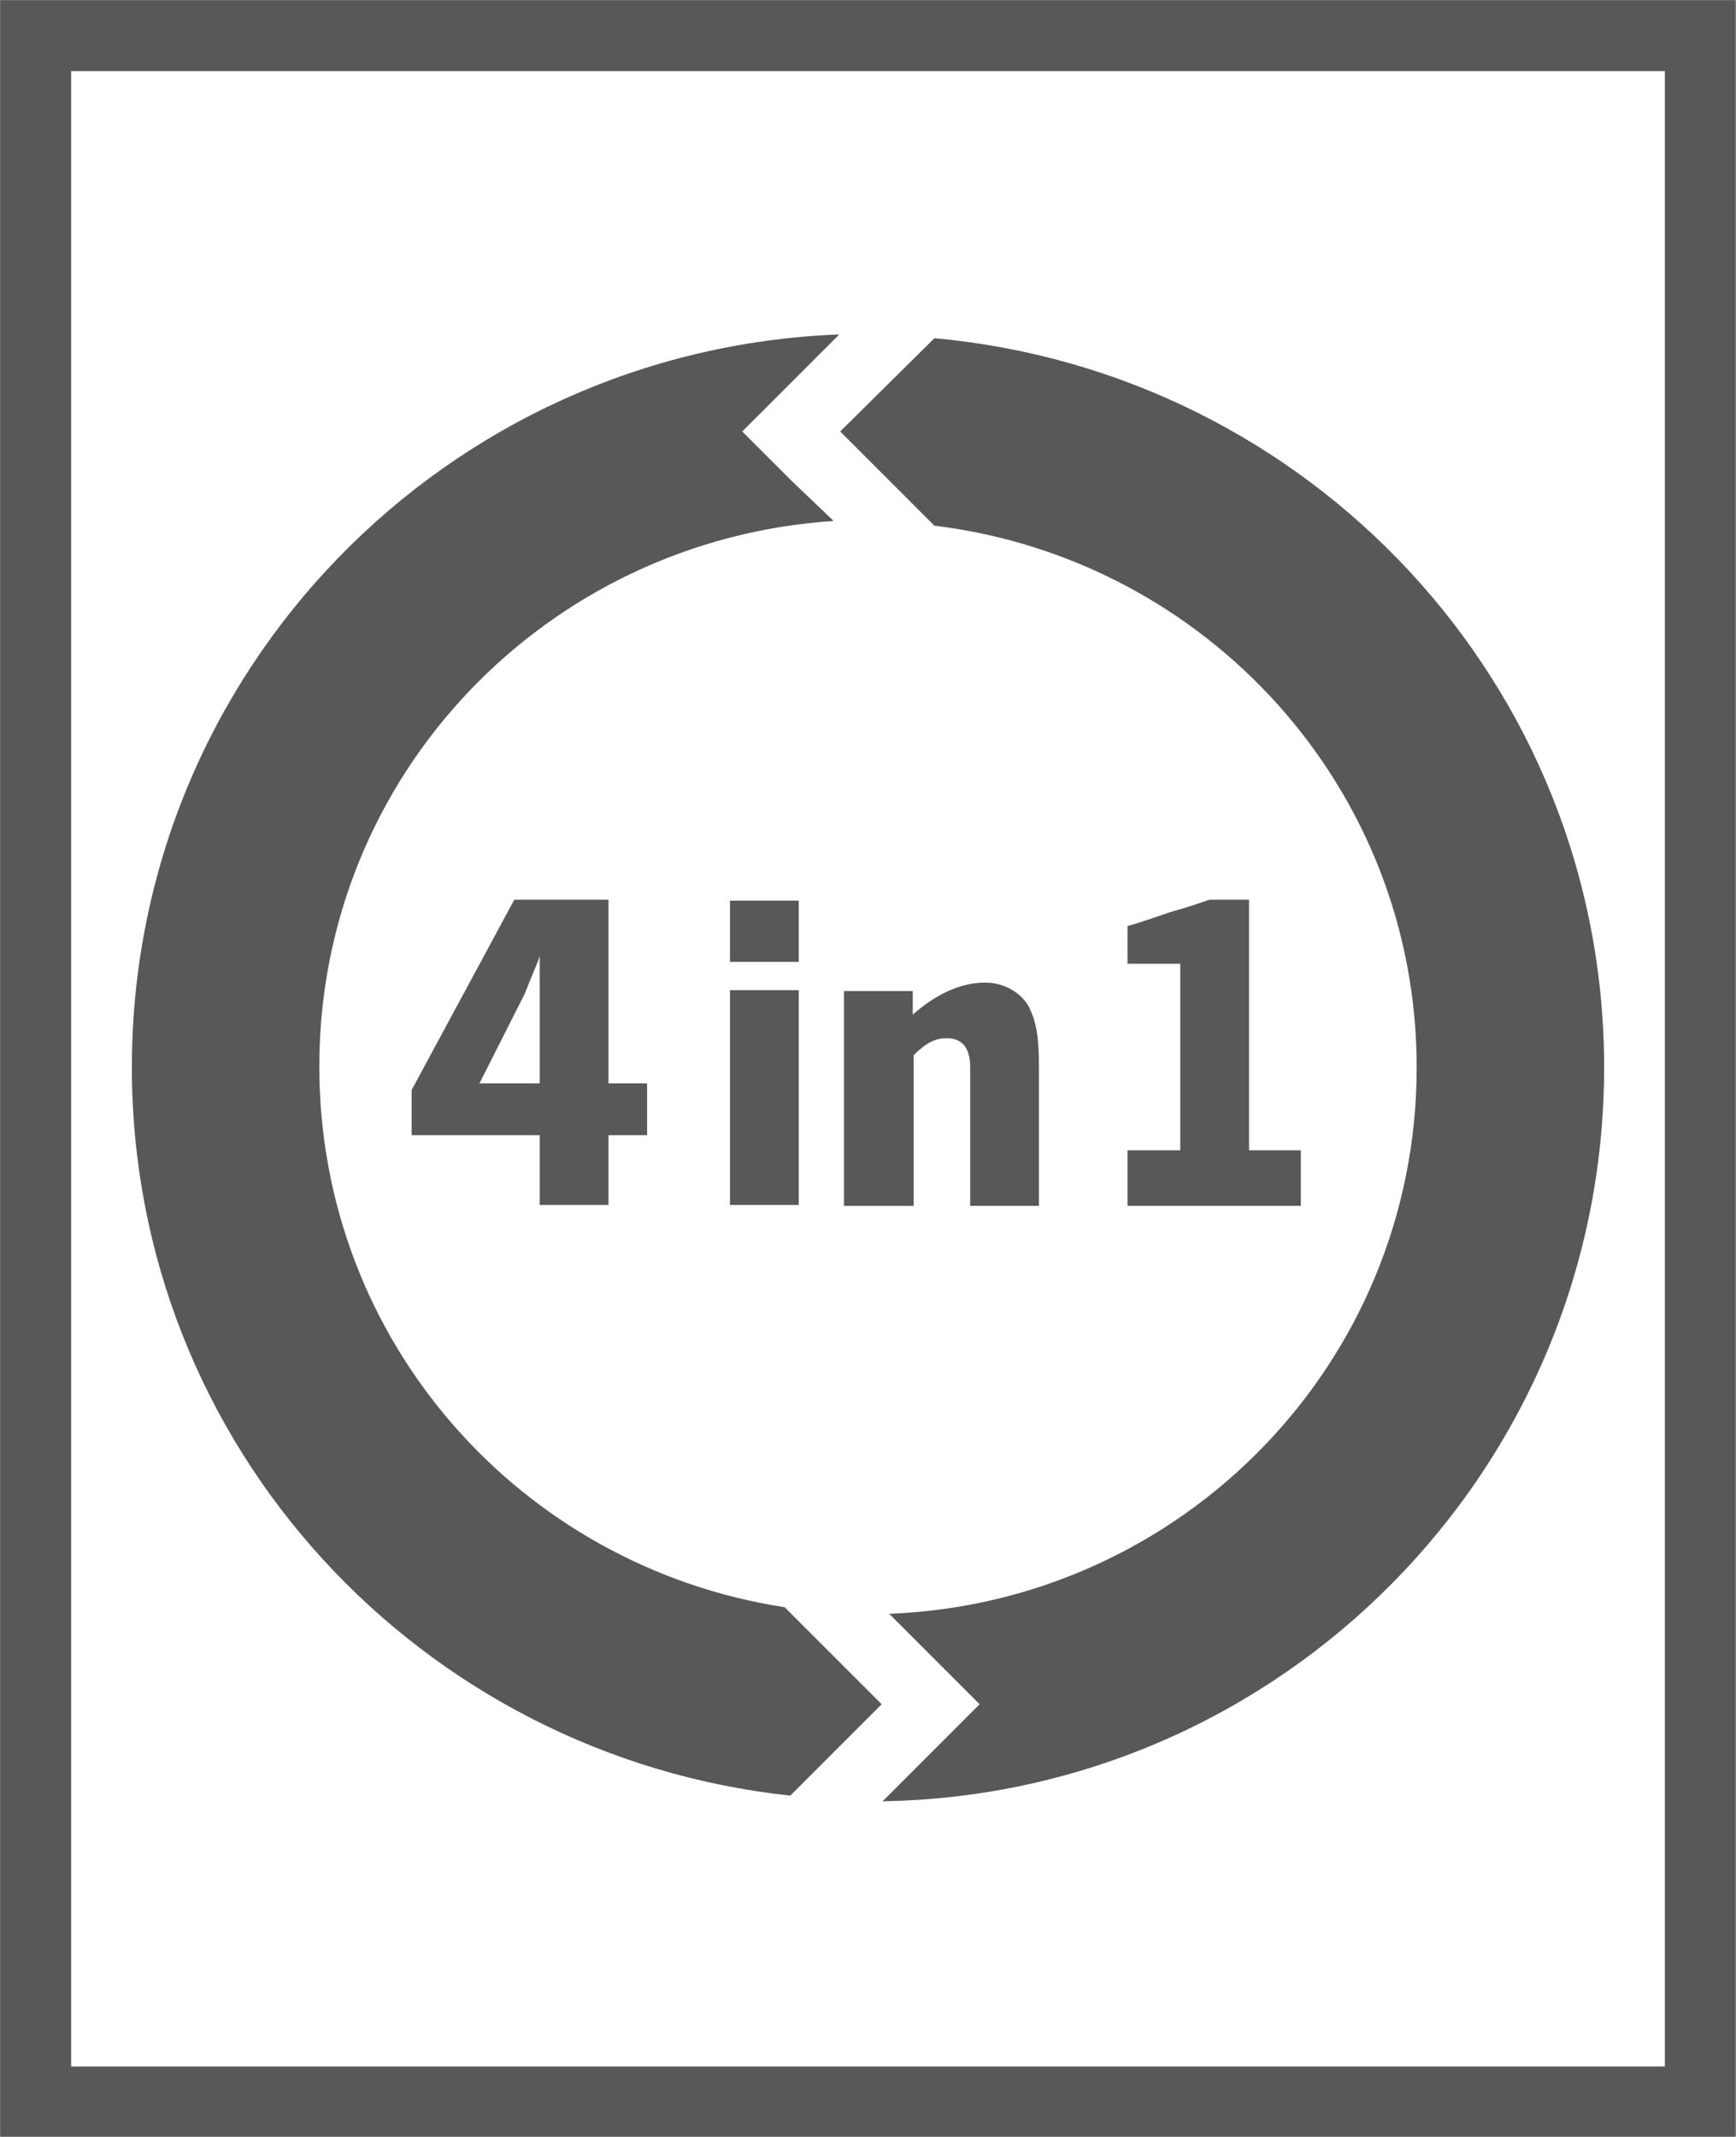
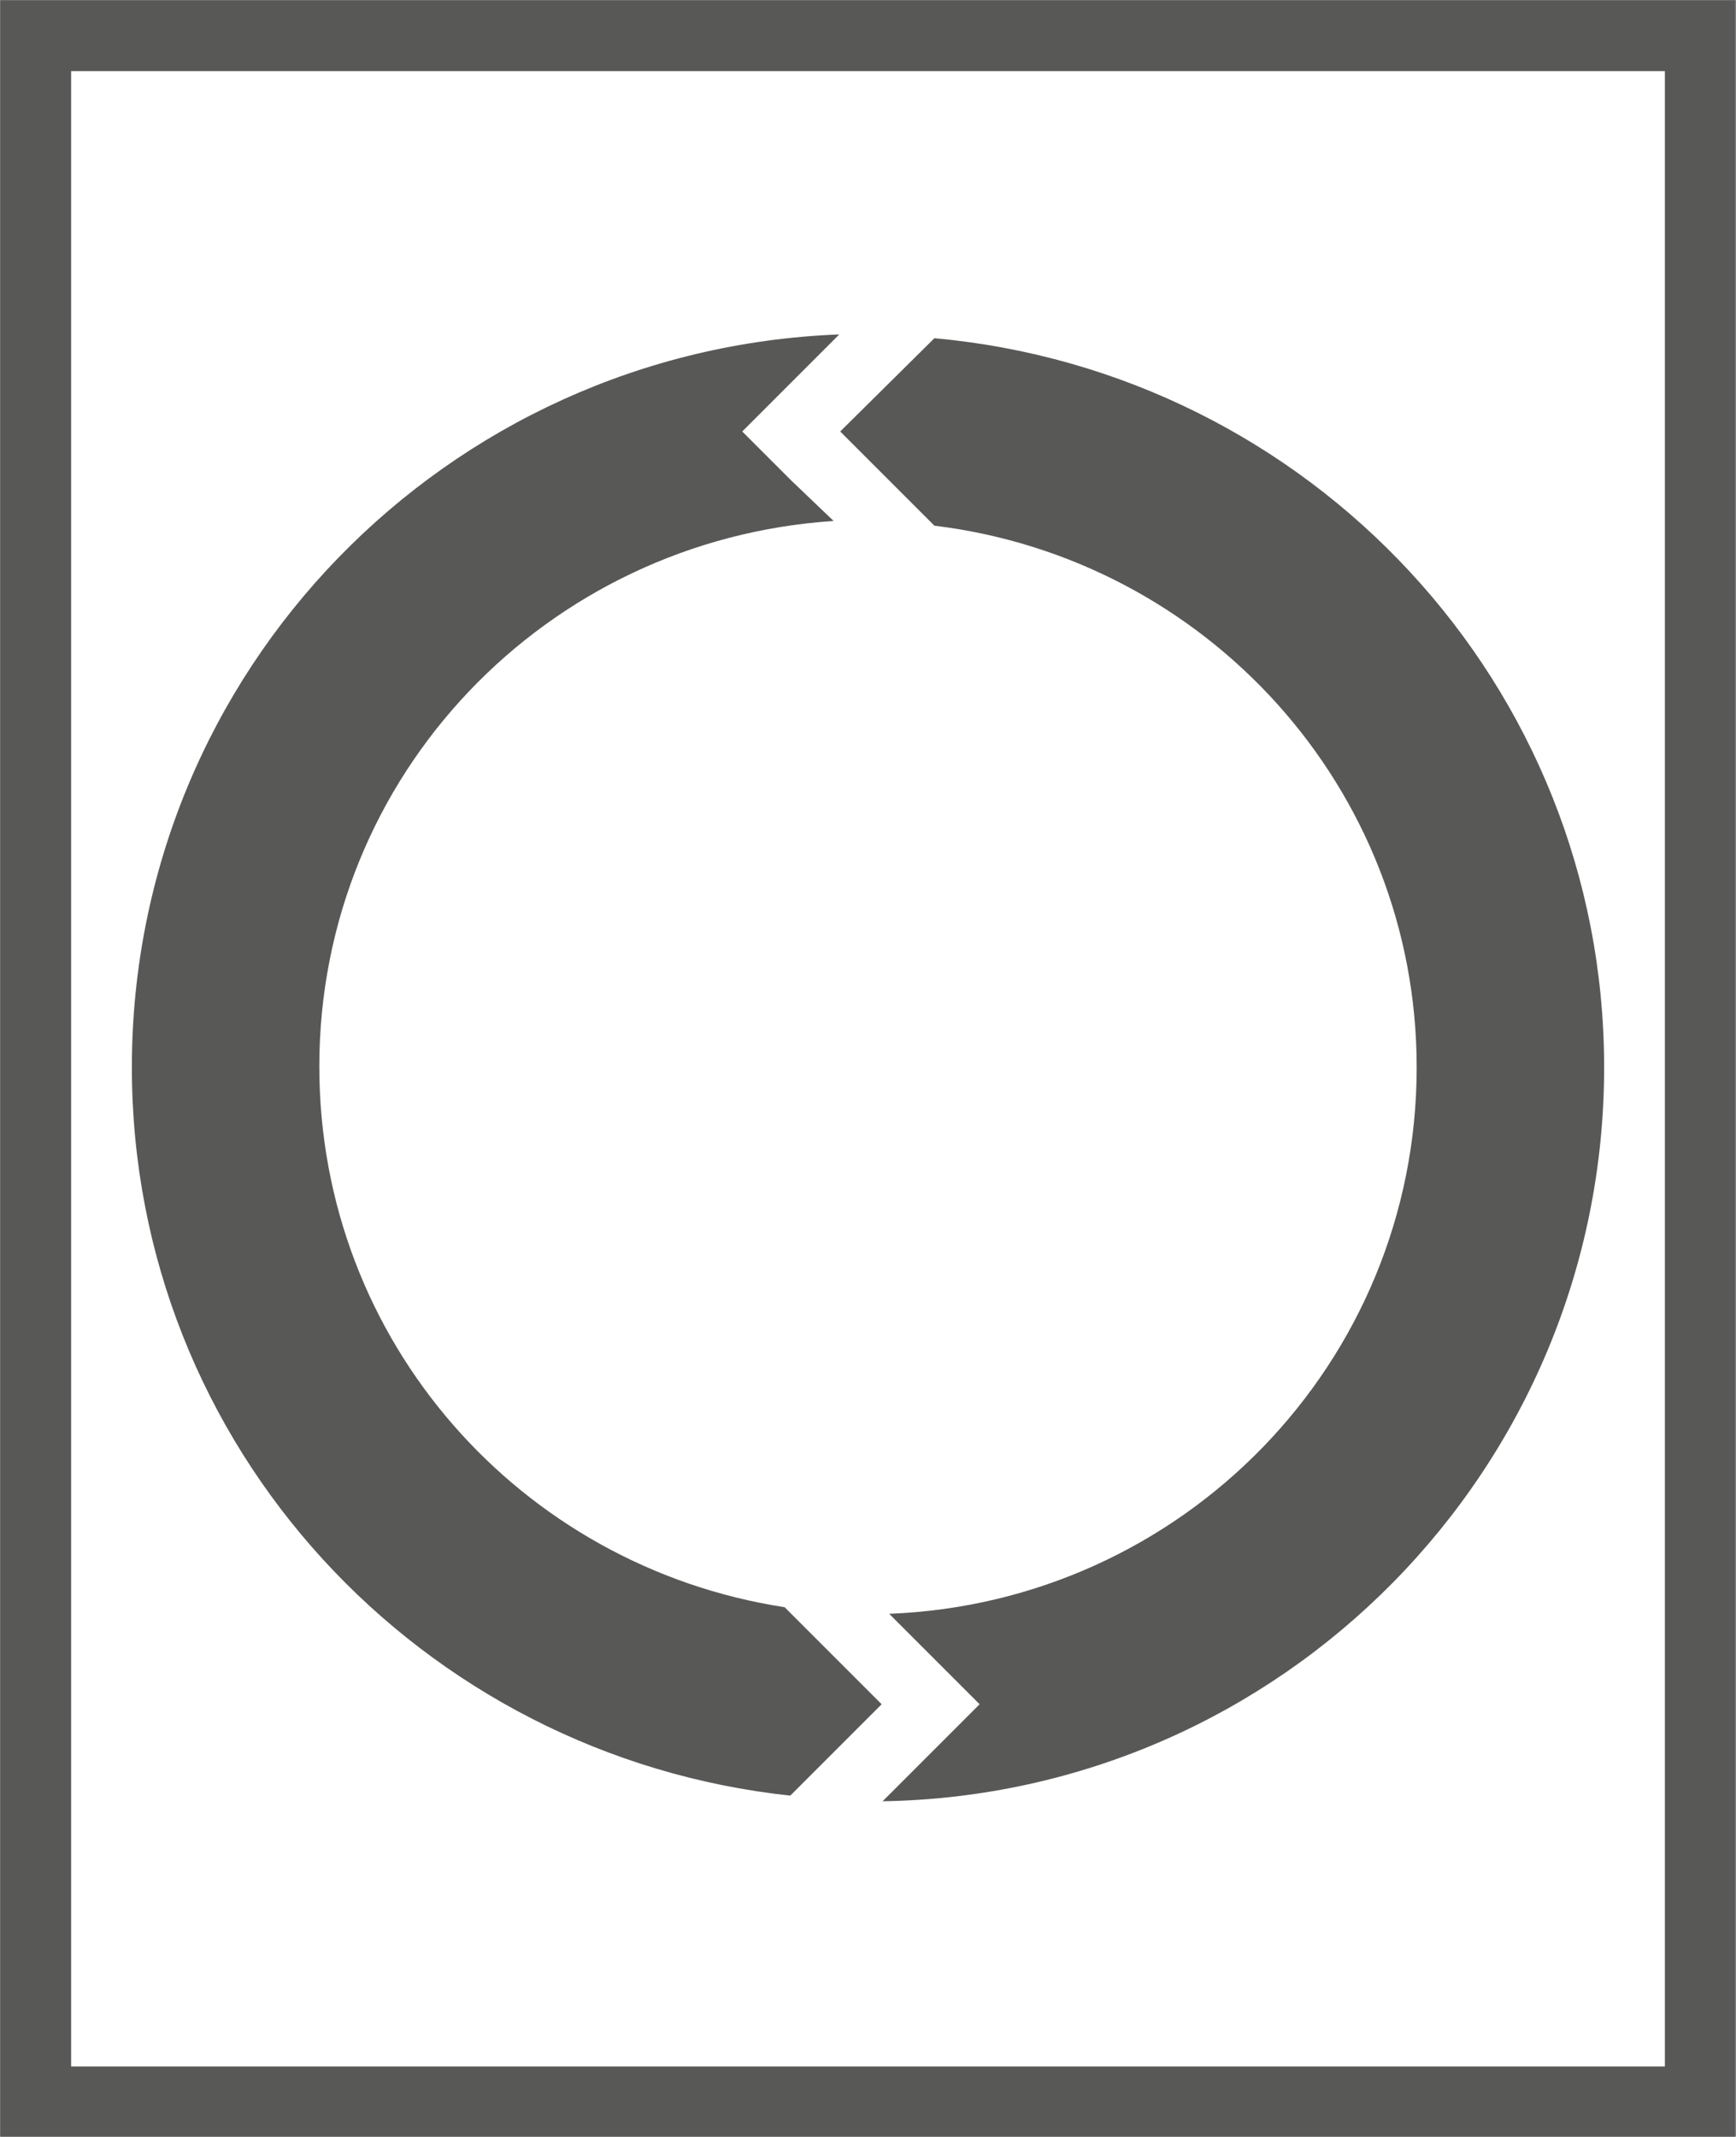
<svg xmlns="http://www.w3.org/2000/svg" xmlns:xlink="http://www.w3.org/1999/xlink" version="1.1" id="Ebene_1" x="0px" y="0px" viewBox="0 0 18.43 22.68" style="enable-background:new 0 0 18.43 22.68;" xml:space="preserve">
  <rect x="0" y="0" width="18.43" height="22.68" fill="#808080" stroke="none" />
  <style type="text/css">
	.st0{fill:#FFFFFF;}
	.st1{clip-path:url(#SVGID_00000062889782311060021200000002349803132617428120_);fill:none;stroke:#585857;stroke-width:0.75;}
	.st2{clip-path:url(#SVGID_00000062889782311060021200000002349803132617428120_);fill:#585857;}
	.st3{fill:#585857;}
</style>
  <g id="_x34__in_1">
    <rect x="0.38" y="0.38" class="st0" width="17.67" height="21.93" />
    <g>
      <defs>
        <rect id="SVGID_1_" x="0" y="0" width="18.42" height="22.68" />
      </defs>
      <clipPath id="SVGID_00000116201769768098144610000006654956287391585967_">
        <use xlink:href="#SVGID_1_" style="overflow:visible;" />
      </clipPath>
      <rect x="0.38" y="0.38" style="clip-path:url(#SVGID_00000116201769768098144610000006654956287391585967_);fill:none;stroke:#585857;stroke-width:0.75;" width="17.67" height="21.93" />
      <path style="clip-path:url(#SVGID_00000116201769768098144610000006654956287391585967_);fill:#585857;" d="M17.03,11.33    c0-4.07-3.13-7.38-7.11-7.74L8.92,4.58l1,1c2.88,0.35,5.12,2.78,5.12,5.75c0,3.14-2.49,5.68-5.6,5.8l0.44,0.44l0.52,0.52    l-0.52,0.52l-0.51,0.51C13.61,19.05,17.03,15.59,17.03,11.33 M8.91,3.55C4.74,3.71,1.4,7.12,1.4,11.33c0,4.03,3.07,7.31,6.99,7.73    l0.97-0.97l-1.03-1.03c-2.8-0.43-4.94-2.82-4.94-5.74c0-3.09,2.41-5.59,5.46-5.79L8.4,5.1L7.88,4.58L8.4,4.06L8.91,3.55z" />
    </g>
    <g>
-       <path class="st3" d="M6.46,11.5h0.41v0.55H6.46v0.74H5.73v-0.74H4.37v-0.48l1.09-2.02h1V11.5z M5.73,10.15    c-0.01,0.04-0.07,0.17-0.16,0.4L5.09,11.5h0.64v-0.86l0-0.16l0-0.22V10.15z" />
-     </g>
+       </g>
    <g>
	</g>
    <g>
-       <path class="st3" d="M8.48,10.21H7.75V9.56h0.73V10.21z M8.48,12.79H7.75v-2.28h0.73V12.79z" />
-       <path class="st3" d="M9.69,10.77c0.25-0.22,0.51-0.34,0.77-0.34c0.2,0,0.39,0.11,0.47,0.27c0.07,0.15,0.1,0.3,0.1,0.63v1.47h-0.73    v-1.47c0-0.2-0.08-0.31-0.25-0.31c-0.12,0-0.22,0.05-0.35,0.18v1.6H8.96v-2.28h0.73V10.77z" />
-     </g>
+       </g>
    <g>
	</g>
    <g>
-       <path class="st3" d="M13.26,12.21h0.55v0.59h-1.84v-0.59h0.56v-1.98h-0.07h-0.22h-0.23h-0.04v-0.4c0.07-0.02,0.11-0.03,0.46-0.15    c0.14-0.04,0.24-0.07,0.41-0.13h0.42V12.21z" />
-     </g>
+       </g>
  </g>
  <g>
</g>
  <g>
</g>
  <g>
</g>
  <g>
</g>
  <g>
</g>
  <g>
</g>
</svg>